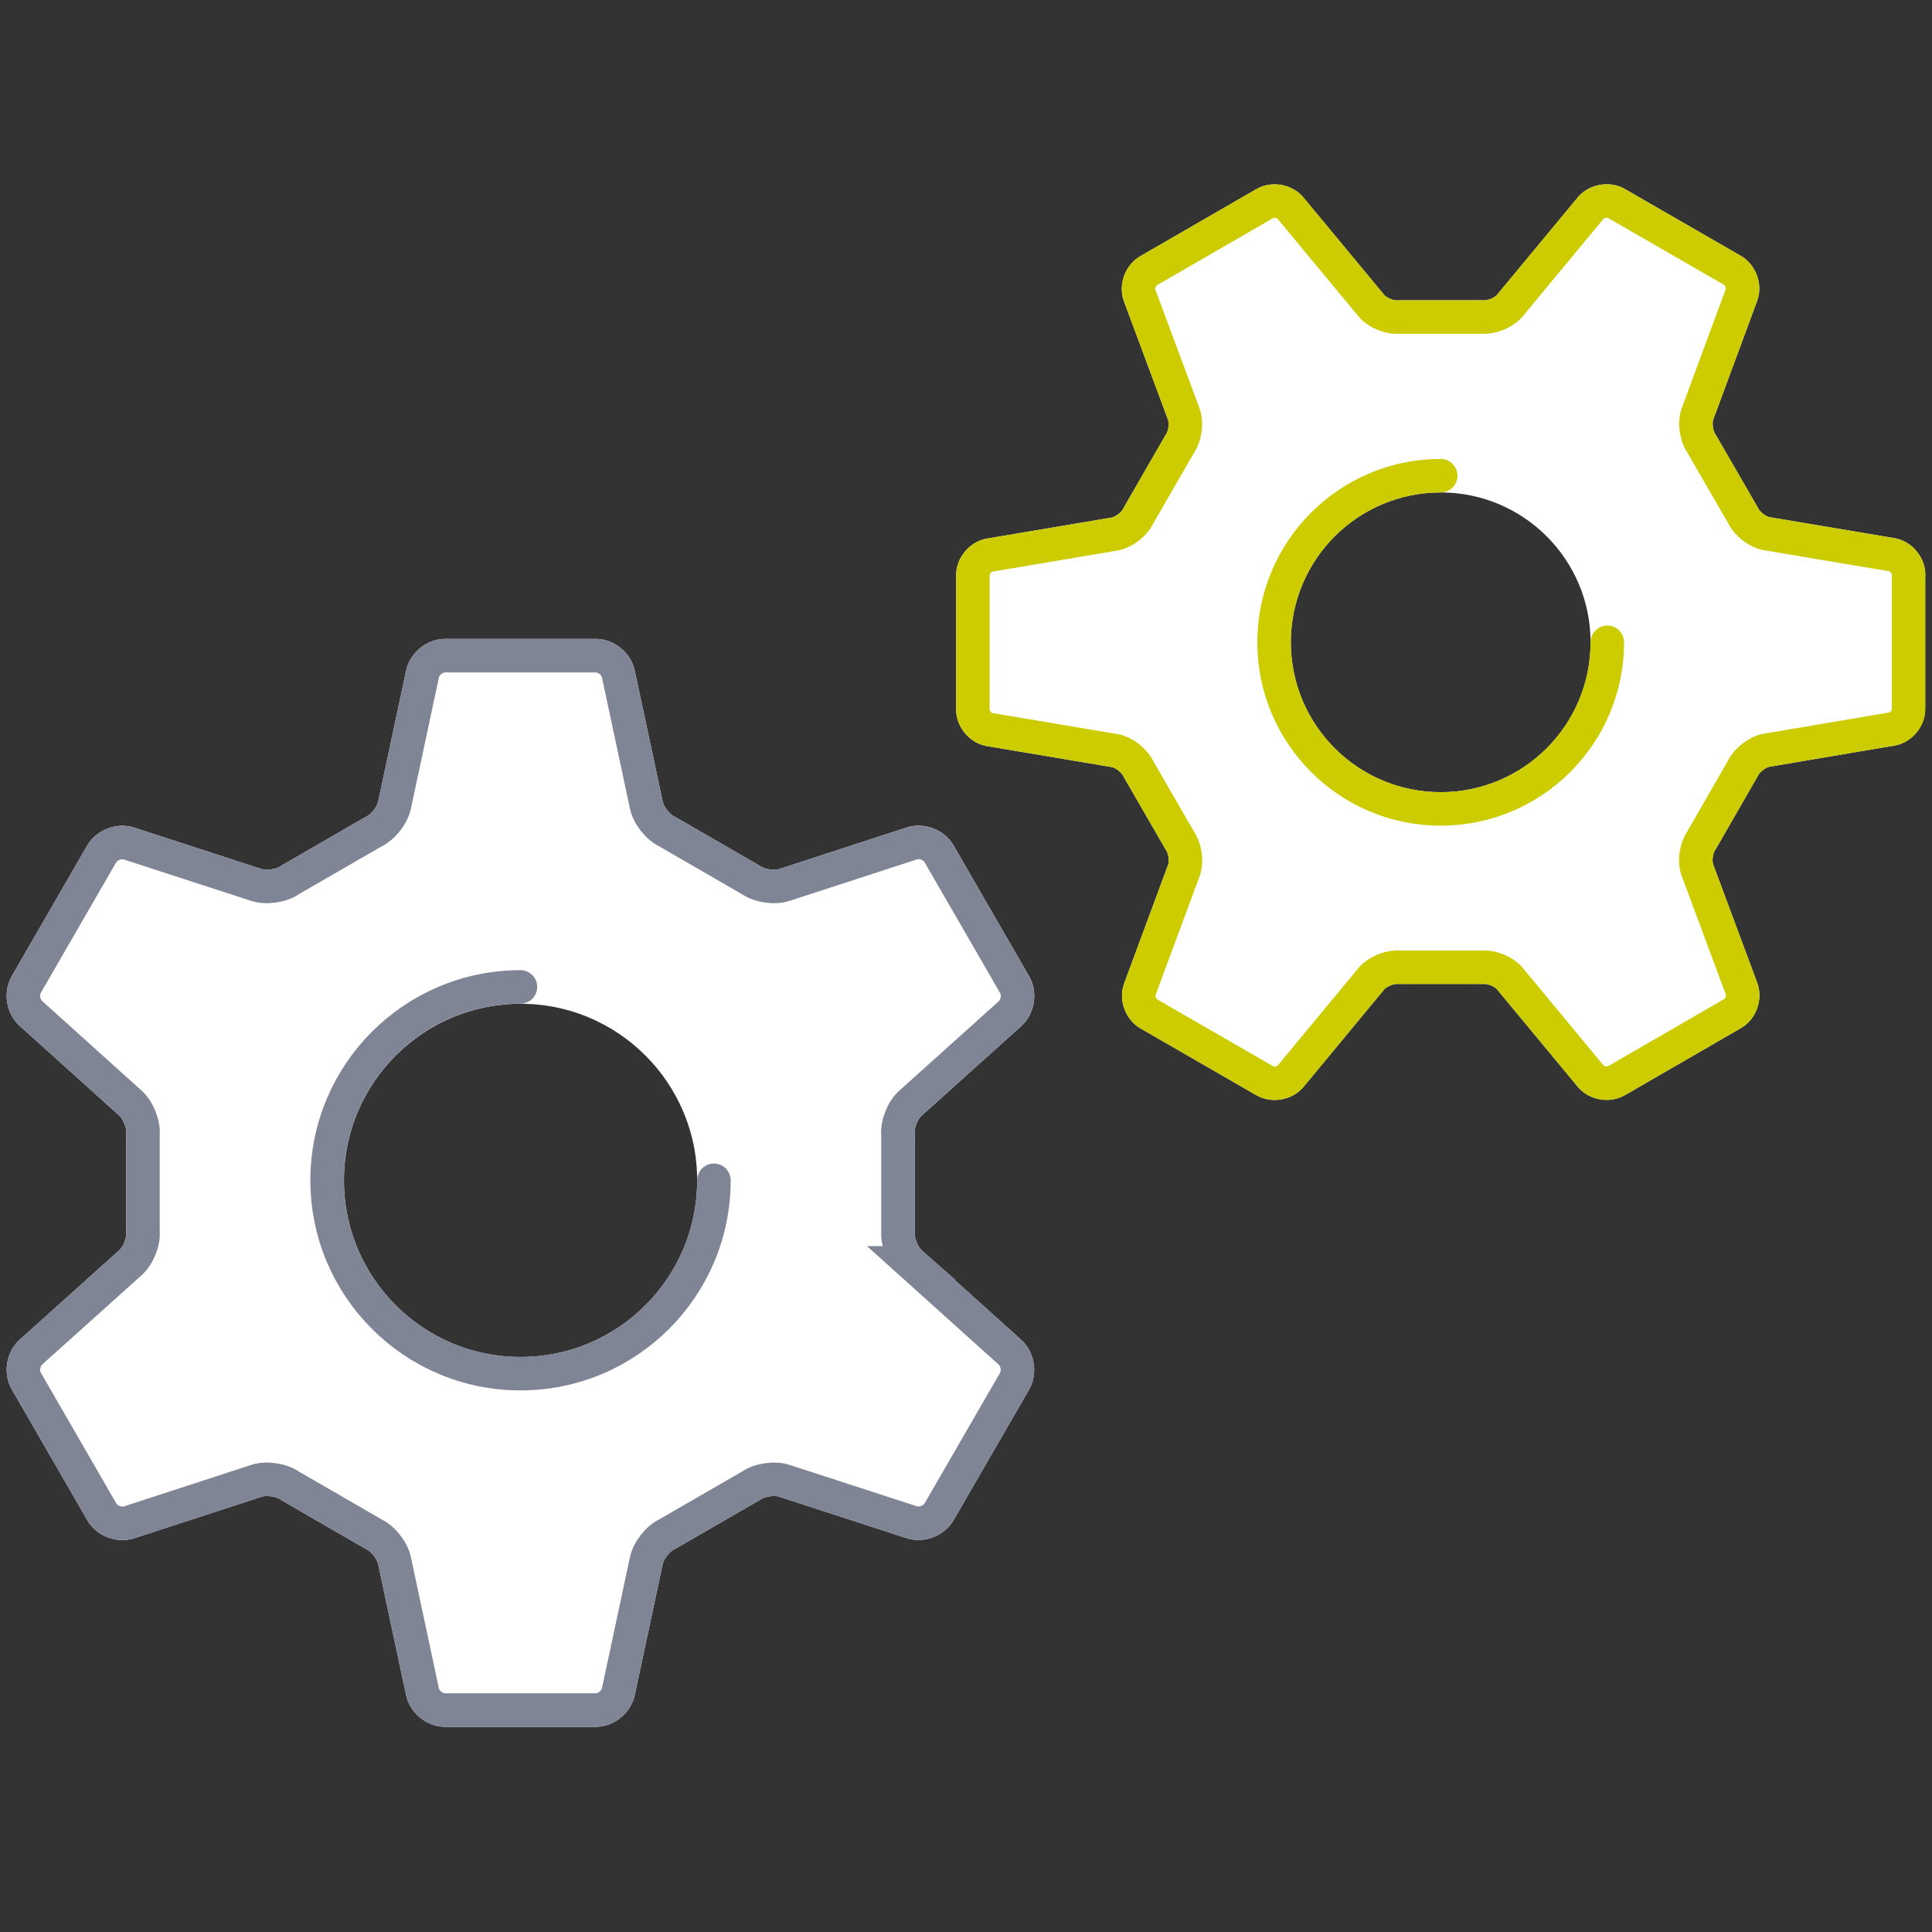
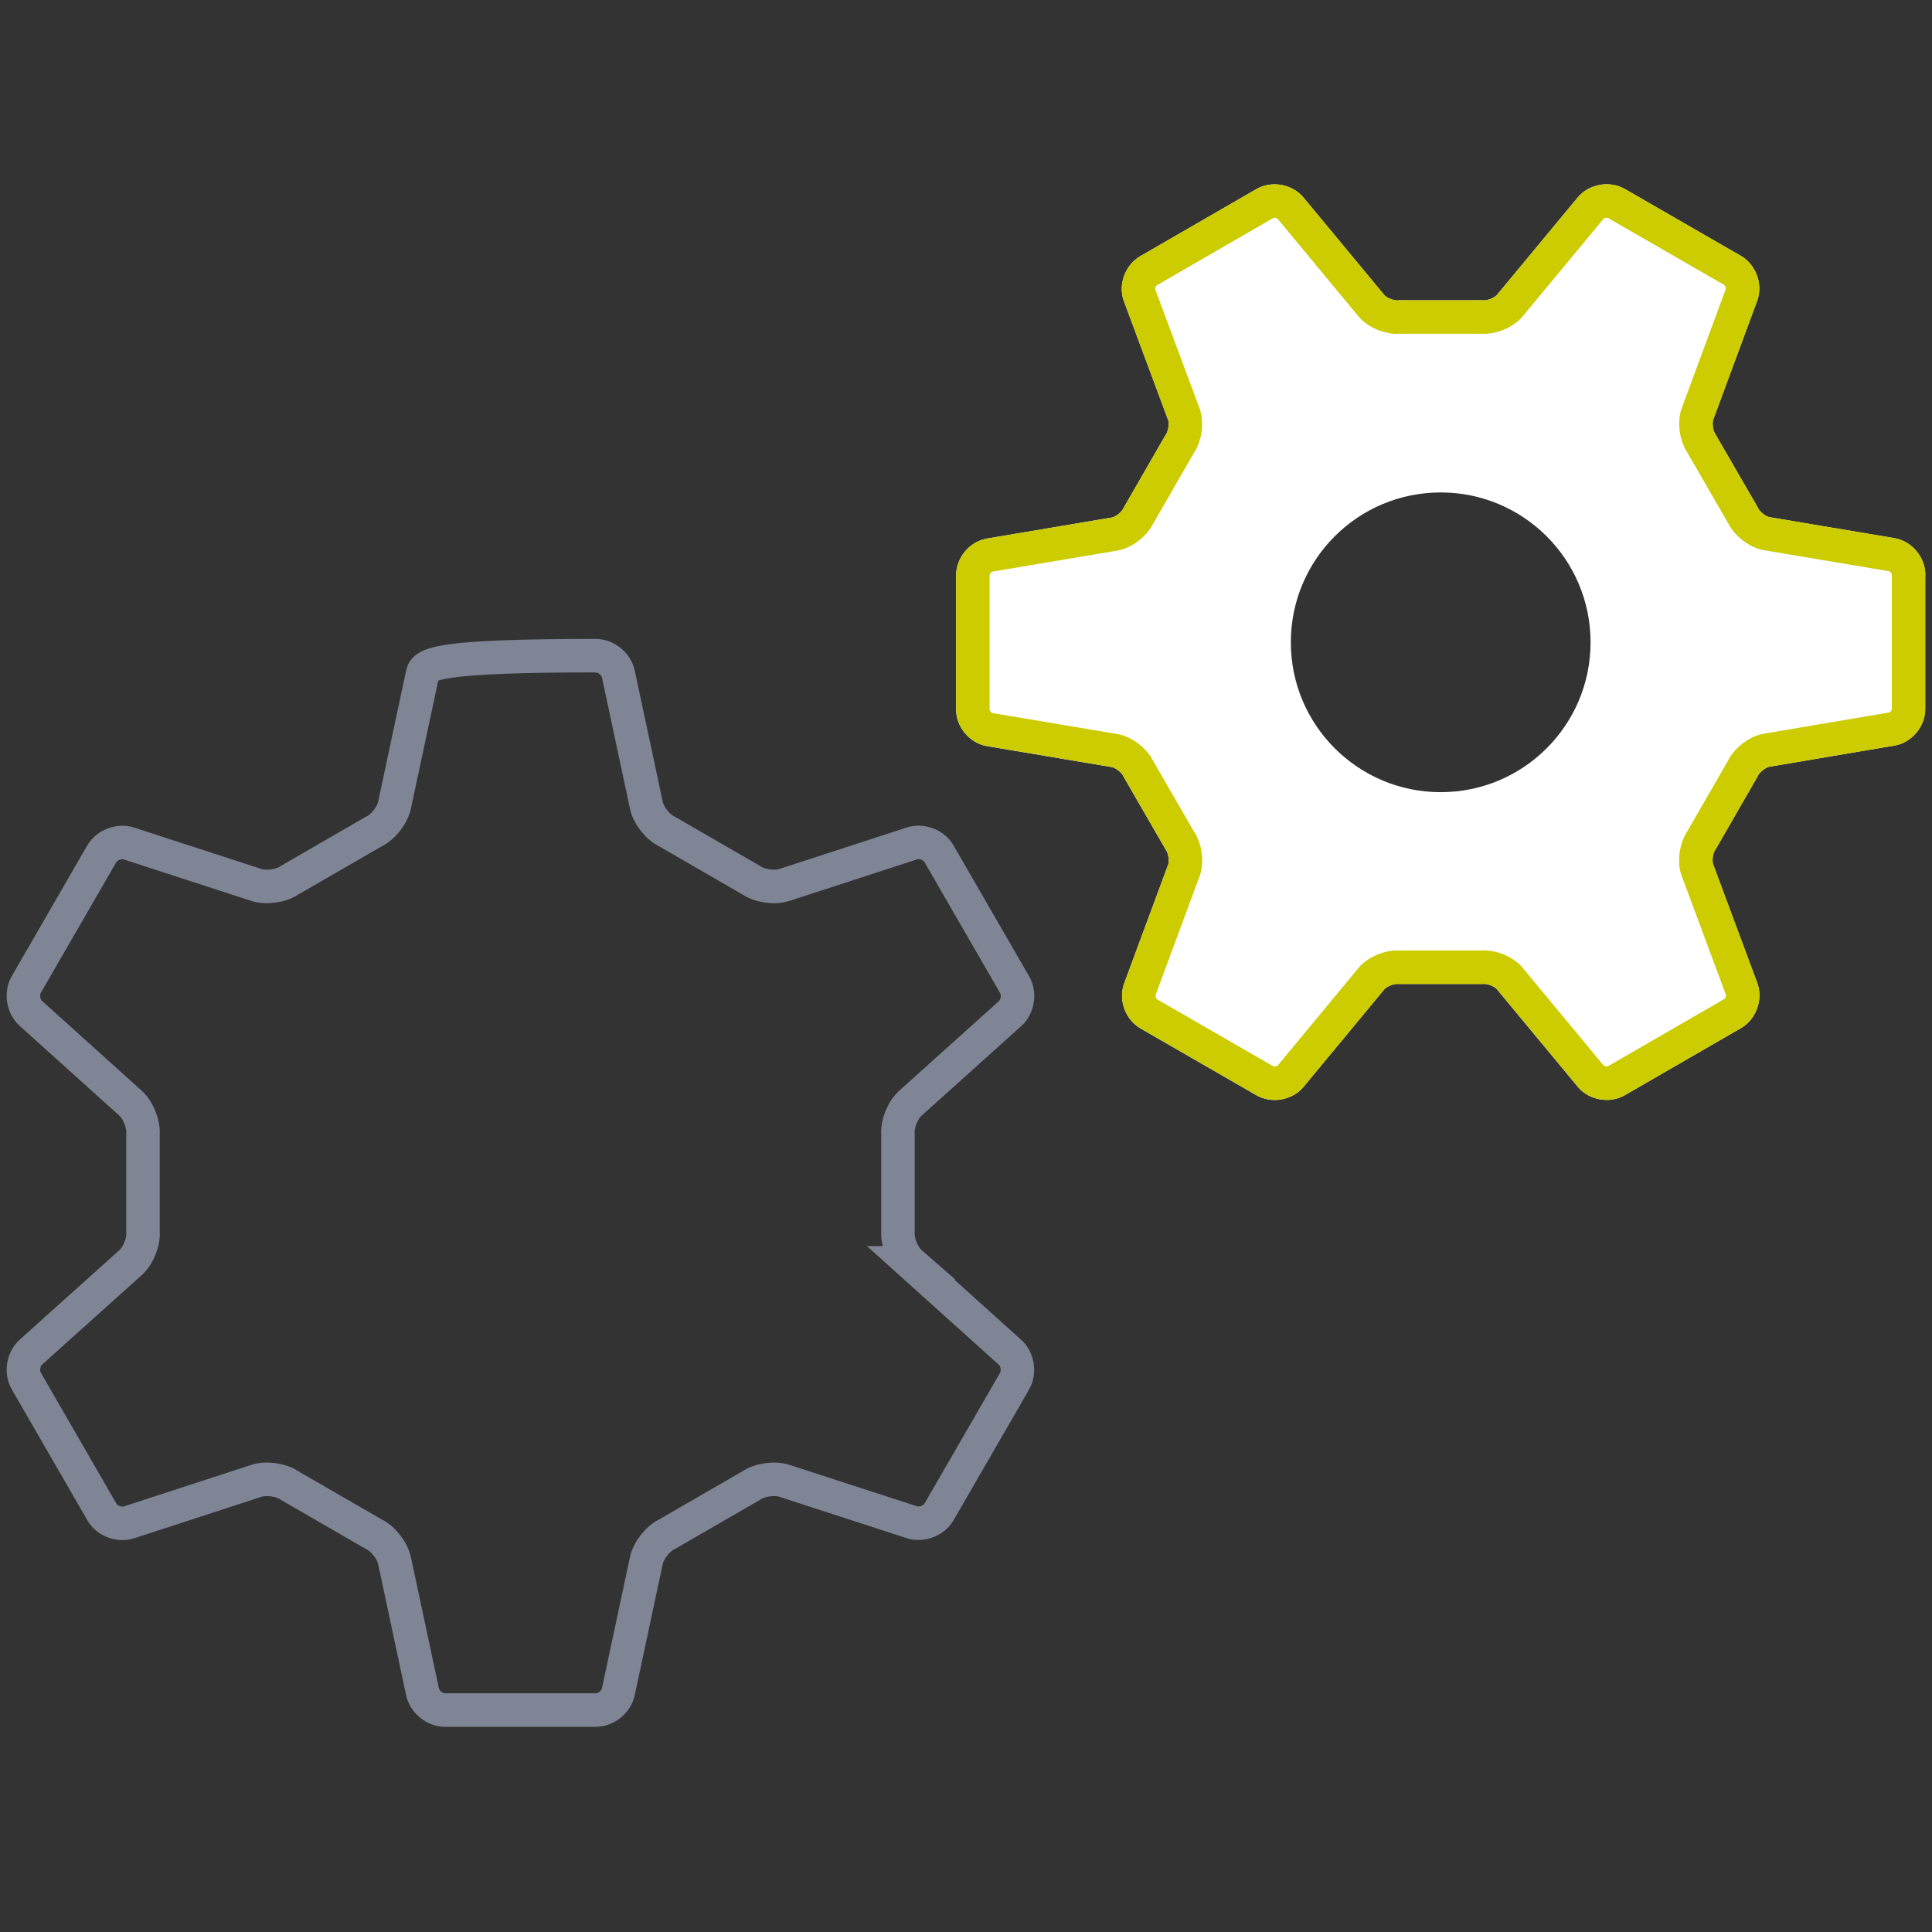
<svg xmlns="http://www.w3.org/2000/svg" width="173" height="173" viewBox="0 0 173 173" fill="none">
  <rect x="0" y="0" width="173" height="173" fill="#333333" stroke="none" />
  <path d="M170.898 51.465C170.898 50.639 170.234 49.827 169.423 49.673L158.15 47.78C157.354 47.625 156.419 46.891 156.079 46.157L152.355 39.714C151.892 39.049 151.722 37.875 151.984 37.11L155.948 26.386C156.218 25.605 155.848 24.624 155.129 24.207L144.753 18.227C144.034 17.809 142.999 17.987 142.458 18.605L135.164 27.405C134.631 28.016 133.534 28.456 132.723 28.387H125.275C124.463 28.464 123.366 28.024 122.833 27.413L115.539 18.613C114.991 17.987 113.963 17.817 113.245 18.234L102.853 24.238C102.134 24.655 101.771 25.628 102.034 26.416L106.021 37.133C106.283 37.898 106.113 39.072 105.65 39.737L101.933 46.188C101.593 46.922 100.658 47.656 99.863 47.811L88.59 49.711C87.779 49.874 87.114 50.677 87.114 51.512V63.534C87.114 64.361 87.786 65.172 88.598 65.326L99.863 67.219C100.658 67.374 101.593 68.108 101.933 68.842L105.657 75.285C106.121 75.95 106.291 77.124 106.028 77.889L102.057 88.613C101.794 89.401 102.157 90.375 102.876 90.792L113.252 96.772C113.971 97.19 115.006 97.012 115.547 96.394L122.833 87.594C123.366 86.983 124.471 86.543 125.275 86.612H132.723C133.534 86.535 134.631 86.975 135.164 87.586L142.458 96.386C143.006 97.012 144.034 97.182 144.753 96.765L155.145 90.761C155.863 90.344 156.226 89.371 155.963 88.582L151.977 77.866C151.714 77.093 151.876 75.927 152.348 75.262L156.064 68.811C156.404 68.077 157.339 67.343 158.135 67.188L169.407 65.28C170.219 65.118 170.883 64.314 170.883 63.48V51.458L170.898 51.465ZM129.006 72.434C120.77 72.434 114.087 65.759 114.087 57.515C114.087 49.271 120.762 42.595 129.006 42.595C137.25 42.595 143.926 49.271 143.926 57.515C143.926 65.759 137.25 72.434 129.006 72.434Z" fill="white" stroke="white" stroke-width="3" stroke-linecap="round" stroke-linejoin="round" />
-   <path d="M81.551 113.083C80.841 112.465 80.331 111.19 80.408 110.247V101.601C80.323 100.659 80.833 99.384 81.544 98.766L90.429 90.777C91.132 90.166 91.325 89 90.862 88.188L84.085 76.452C83.622 75.641 82.517 75.231 81.629 75.533L70.263 79.234C69.375 79.535 68.015 79.342 67.242 78.801L59.755 74.474C58.898 74.072 58.048 72.991 57.87 72.071L55.374 60.374C55.189 59.454 54.277 58.712 53.35 58.712H39.852C38.917 58.712 38.006 59.47 37.828 60.381L35.333 72.071C35.147 72.999 34.297 74.08 33.447 74.474L25.96 78.801C25.188 79.342 23.828 79.535 22.932 79.234L11.566 75.54C10.685 75.239 9.581 75.656 9.109 76.46L2.349 88.165C1.885 88.977 2.078 90.135 2.774 90.754L11.659 98.758C12.37 99.376 12.88 100.659 12.803 101.594V110.239C12.895 111.182 12.378 112.457 11.675 113.075L2.781 121.064C2.078 121.674 1.885 122.841 2.349 123.652L9.125 135.389C9.588 136.2 10.693 136.609 11.582 136.308L22.939 132.607C23.828 132.306 25.195 132.499 25.96 133.04L33.447 137.366C34.305 137.768 35.147 138.85 35.333 139.769L37.828 151.467C38.014 152.379 38.925 153.128 39.852 153.128H53.35C54.285 153.128 55.197 152.371 55.374 151.459L57.87 139.769C58.056 138.842 58.906 137.76 59.755 137.366L67.242 133.04C68.015 132.499 69.375 132.306 70.263 132.607L81.629 136.3C82.509 136.602 83.614 136.184 84.085 135.381L90.854 123.668C91.317 122.856 91.124 121.697 90.429 121.079L81.544 113.083H81.551ZM46.613 123.011C37.048 123.011 29.298 115.254 29.298 105.696C29.298 96.139 37.055 88.382 46.613 88.382C56.17 88.382 63.928 96.139 63.928 105.696C63.928 115.254 56.17 123.011 46.613 123.011Z" fill="white" stroke="white" stroke-width="3" stroke-linecap="round" stroke-linejoin="round" />
-   <path d="M81.551 113.083C80.841 112.465 80.331 111.19 80.408 110.247V101.601C80.323 100.659 80.833 99.384 81.544 98.766L90.429 90.777C91.132 90.166 91.325 89 90.862 88.188L84.085 76.452C83.622 75.641 82.517 75.231 81.629 75.533L70.263 79.234C69.375 79.535 68.015 79.342 67.242 78.801L59.755 74.474C58.898 74.072 58.048 72.991 57.87 72.071L55.374 60.374C55.189 59.454 54.277 58.712 53.35 58.712H39.852C38.917 58.712 38.006 59.47 37.828 60.381L35.333 72.071C35.147 72.999 34.297 74.08 33.447 74.474L25.96 78.801C25.188 79.342 23.828 79.535 22.932 79.234L11.566 75.54C10.685 75.239 9.581 75.656 9.109 76.46L2.349 88.165C1.885 88.977 2.078 90.135 2.774 90.754L11.659 98.758C12.37 99.376 12.88 100.659 12.803 101.594V110.239C12.895 111.182 12.378 112.457 11.675 113.075L2.781 121.064C2.078 121.674 1.885 122.841 2.349 123.652L9.125 135.389C9.588 136.2 10.693 136.609 11.582 136.308L22.939 132.607C23.828 132.306 25.195 132.499 25.96 133.04L33.447 137.366C34.305 137.768 35.147 138.85 35.333 139.769L37.828 151.467C38.014 152.379 38.925 153.128 39.852 153.128H53.35C54.285 153.128 55.197 152.371 55.374 151.459L57.87 139.769C58.056 138.842 58.906 137.76 59.755 137.366L67.242 133.04C68.015 132.499 69.375 132.306 70.263 132.607L81.629 136.3C82.509 136.602 83.614 136.184 84.085 135.381L90.854 123.668C91.317 122.856 91.124 121.697 90.429 121.079L81.544 113.083H81.551Z" stroke="#808595" stroke-width="3" stroke-miterlimit="10" />
-   <path d="M63.928 105.689C63.928 115.254 56.17 123.003 46.605 123.003C37.04 123.003 29.291 115.246 29.291 105.689C29.291 96.131 37.048 88.374 46.605 88.374" stroke="#808595" stroke-width="3" stroke-miterlimit="10" stroke-linecap="round" />
+   <path d="M81.551 113.083C80.841 112.465 80.331 111.19 80.408 110.247V101.601C80.323 100.659 80.833 99.384 81.544 98.766L90.429 90.777C91.132 90.166 91.325 89 90.862 88.188L84.085 76.452C83.622 75.641 82.517 75.231 81.629 75.533L70.263 79.234C69.375 79.535 68.015 79.342 67.242 78.801L59.755 74.474C58.898 74.072 58.048 72.991 57.87 72.071L55.374 60.374C55.189 59.454 54.277 58.712 53.35 58.712C38.917 58.712 38.006 59.47 37.828 60.381L35.333 72.071C35.147 72.999 34.297 74.08 33.447 74.474L25.96 78.801C25.188 79.342 23.828 79.535 22.932 79.234L11.566 75.54C10.685 75.239 9.581 75.656 9.109 76.46L2.349 88.165C1.885 88.977 2.078 90.135 2.774 90.754L11.659 98.758C12.37 99.376 12.88 100.659 12.803 101.594V110.239C12.895 111.182 12.378 112.457 11.675 113.075L2.781 121.064C2.078 121.674 1.885 122.841 2.349 123.652L9.125 135.389C9.588 136.2 10.693 136.609 11.582 136.308L22.939 132.607C23.828 132.306 25.195 132.499 25.96 133.04L33.447 137.366C34.305 137.768 35.147 138.85 35.333 139.769L37.828 151.467C38.014 152.379 38.925 153.128 39.852 153.128H53.35C54.285 153.128 55.197 152.371 55.374 151.459L57.87 139.769C58.056 138.842 58.906 137.76 59.755 137.366L67.242 133.04C68.015 132.499 69.375 132.306 70.263 132.607L81.629 136.3C82.509 136.602 83.614 136.184 84.085 135.381L90.854 123.668C91.317 122.856 91.124 121.697 90.429 121.079L81.544 113.083H81.551Z" stroke="#808595" stroke-width="3" stroke-miterlimit="10" />
  <path d="M169.43 65.288C170.242 65.125 170.906 64.322 170.906 63.487V51.465C170.906 50.639 170.234 49.827 169.423 49.673L158.15 47.78C157.354 47.625 156.419 46.891 156.079 46.157L152.355 39.714C151.892 39.049 151.722 37.875 151.984 37.11L155.948 26.386C156.218 25.605 155.848 24.624 155.129 24.207L144.753 18.227C144.034 17.809 142.999 17.987 142.458 18.605L135.164 27.405C134.631 28.016 133.534 28.456 132.723 28.387H125.275C124.463 28.464 123.366 28.024 122.833 27.413L115.539 18.613C114.991 17.987 113.963 17.817 113.245 18.234L102.853 24.238C102.134 24.655 101.771 25.628 102.034 26.416L106.021 37.133C106.283 37.898 106.113 39.072 105.65 39.737L101.933 46.188C101.593 46.922 100.658 47.656 99.863 47.811L88.59 49.711C87.779 49.874 87.114 50.677 87.114 51.512V63.534C87.114 64.361 87.786 65.172 88.598 65.326L99.863 67.219C100.658 67.374 101.593 68.108 101.933 68.842L105.657 75.285C106.121 75.95 106.291 77.124 106.028 77.889L102.057 88.613C101.794 89.401 102.157 90.375 102.876 90.792L113.252 96.772C113.971 97.19 115.006 97.012 115.547 96.394L122.833 87.594C123.366 86.983 124.471 86.543 125.275 86.612H132.723C133.534 86.535 134.631 86.975 135.164 87.586L142.458 96.386C143.006 97.012 144.034 97.182 144.753 96.765L155.144 90.761C155.863 90.344 156.226 89.371 155.963 88.582L151.977 77.866C151.714 77.101 151.884 75.927 152.348 75.262L156.064 68.811C156.404 68.077 157.339 67.343 158.135 67.188L169.4 65.28L169.43 65.288Z" stroke="#CCCC00" stroke-width="3" stroke-miterlimit="10" />
-   <path d="M143.926 57.515C143.926 65.751 137.243 72.434 129.006 72.434C120.77 72.434 114.087 65.751 114.087 57.515C114.087 49.279 120.77 42.596 129.006 42.596" stroke="#CCCC00" stroke-width="3" stroke-miterlimit="10" stroke-linecap="round" />
</svg>